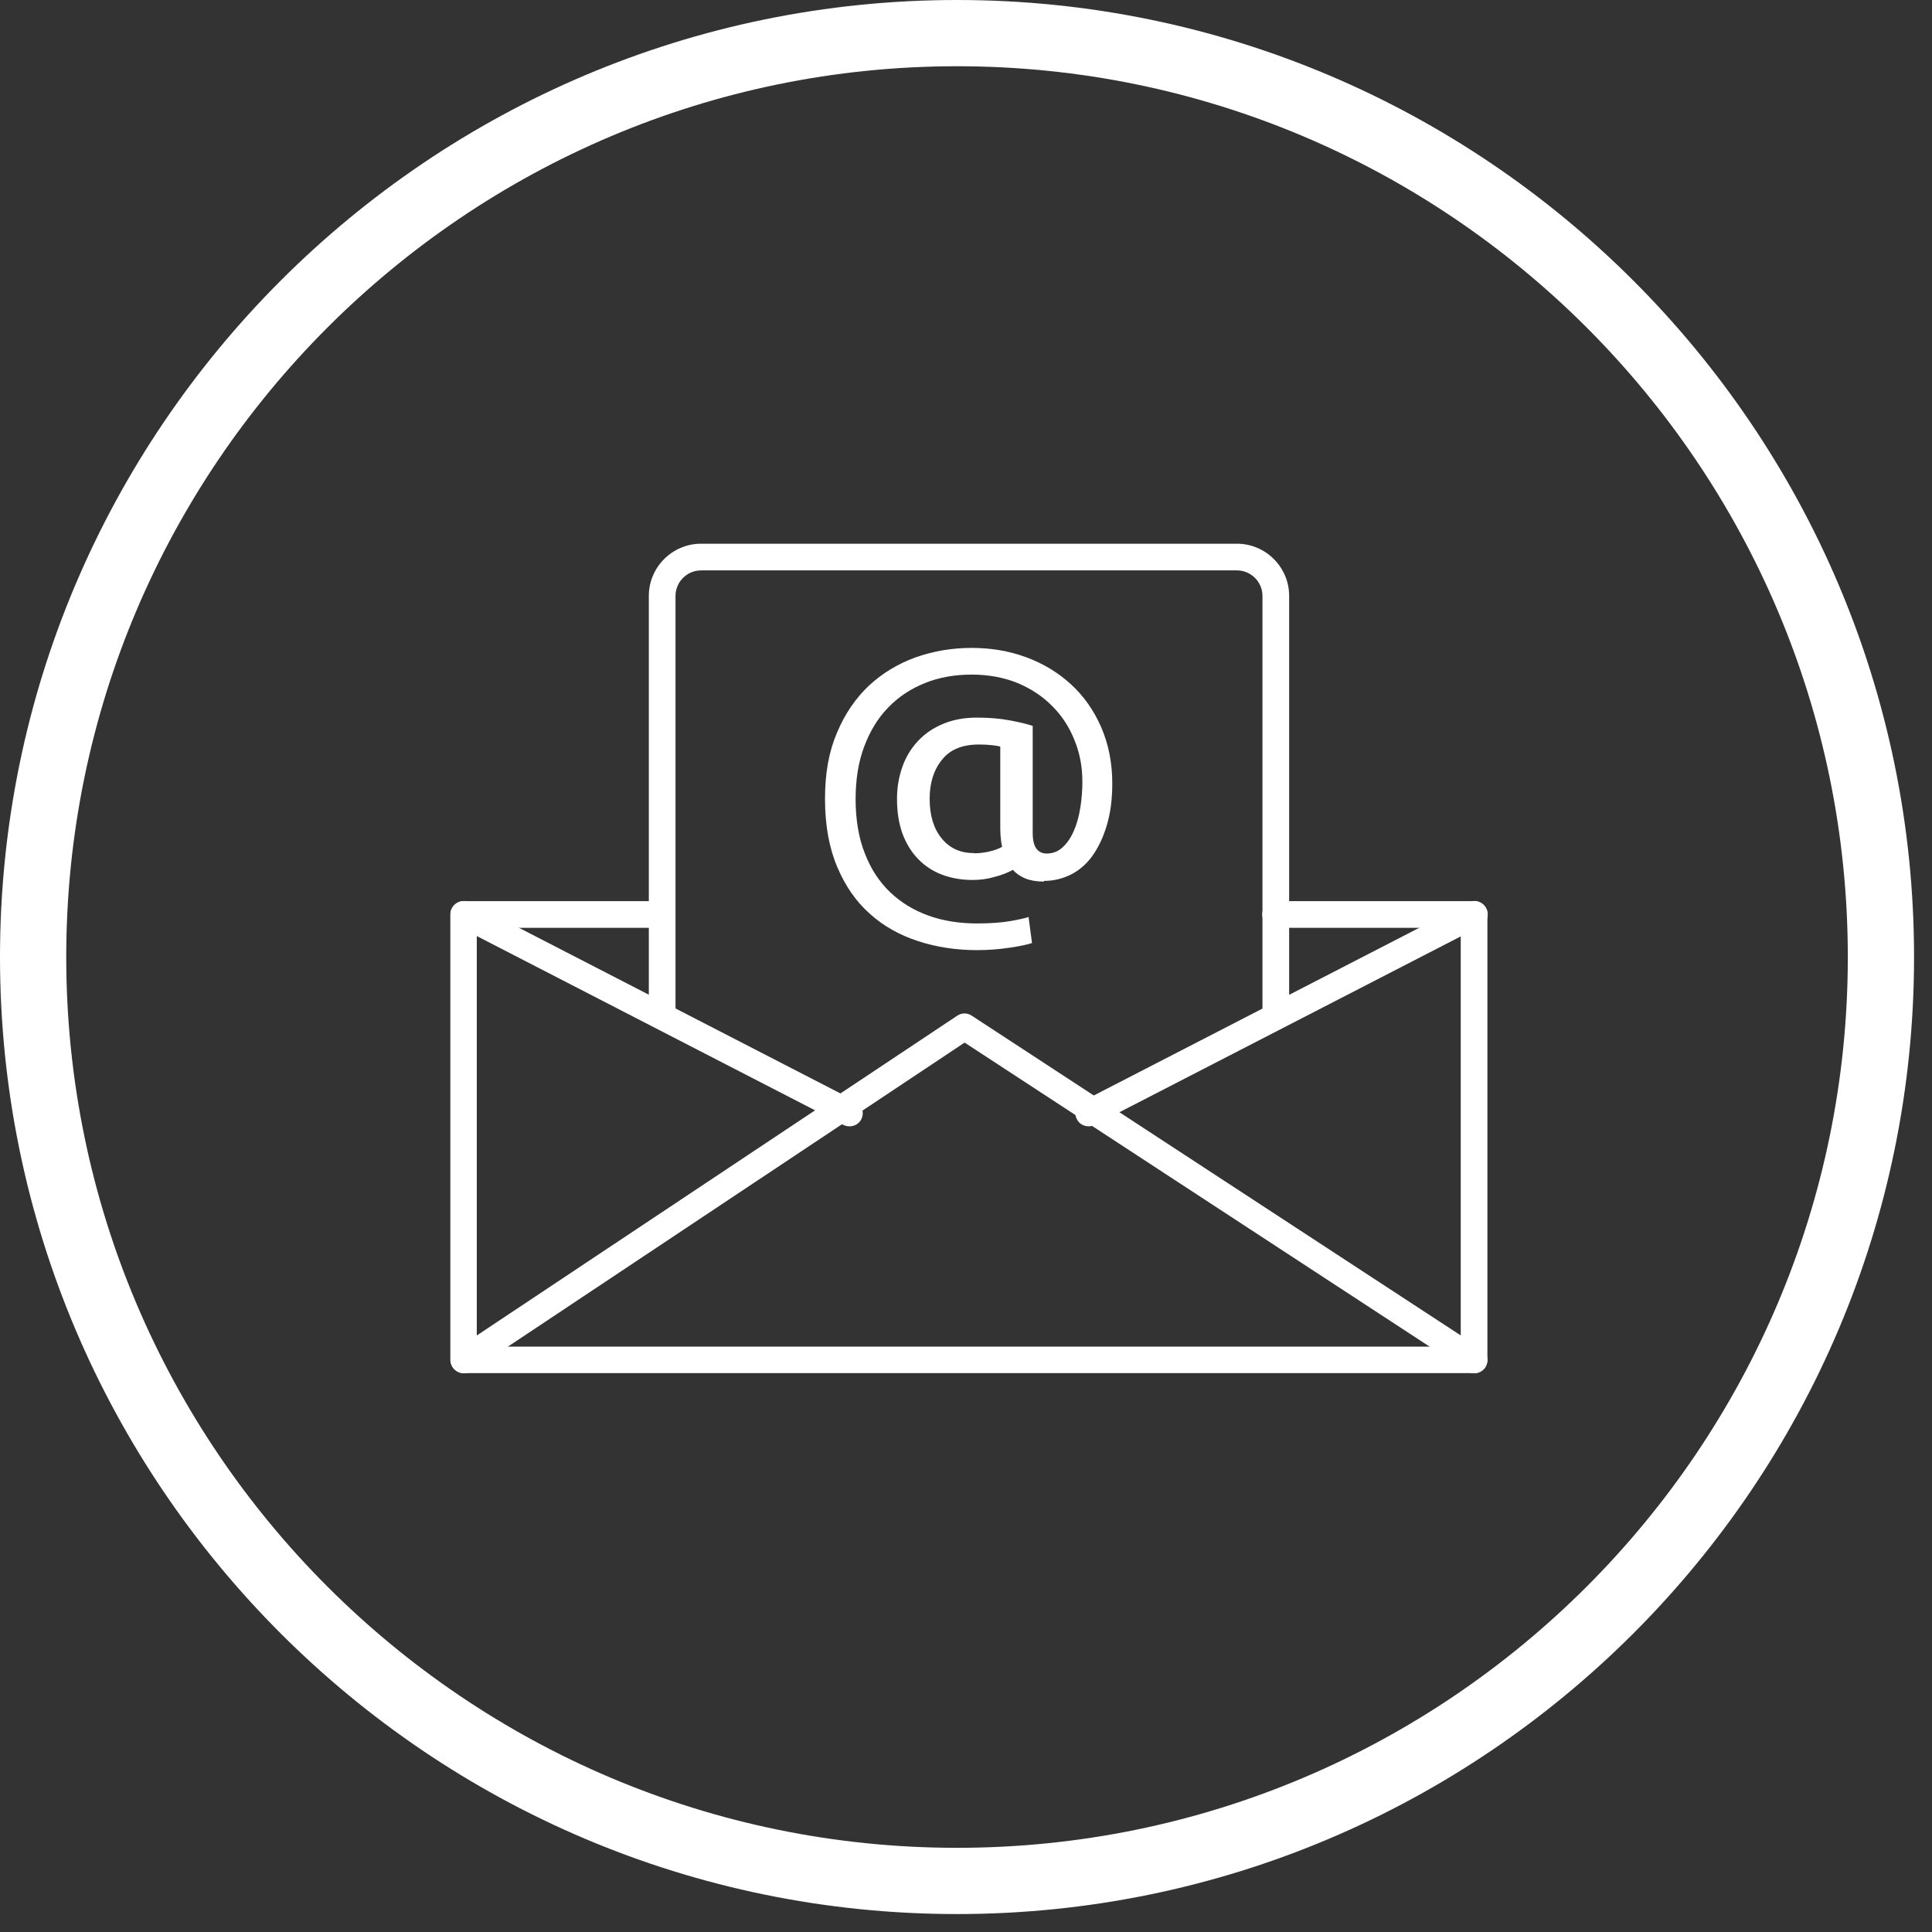
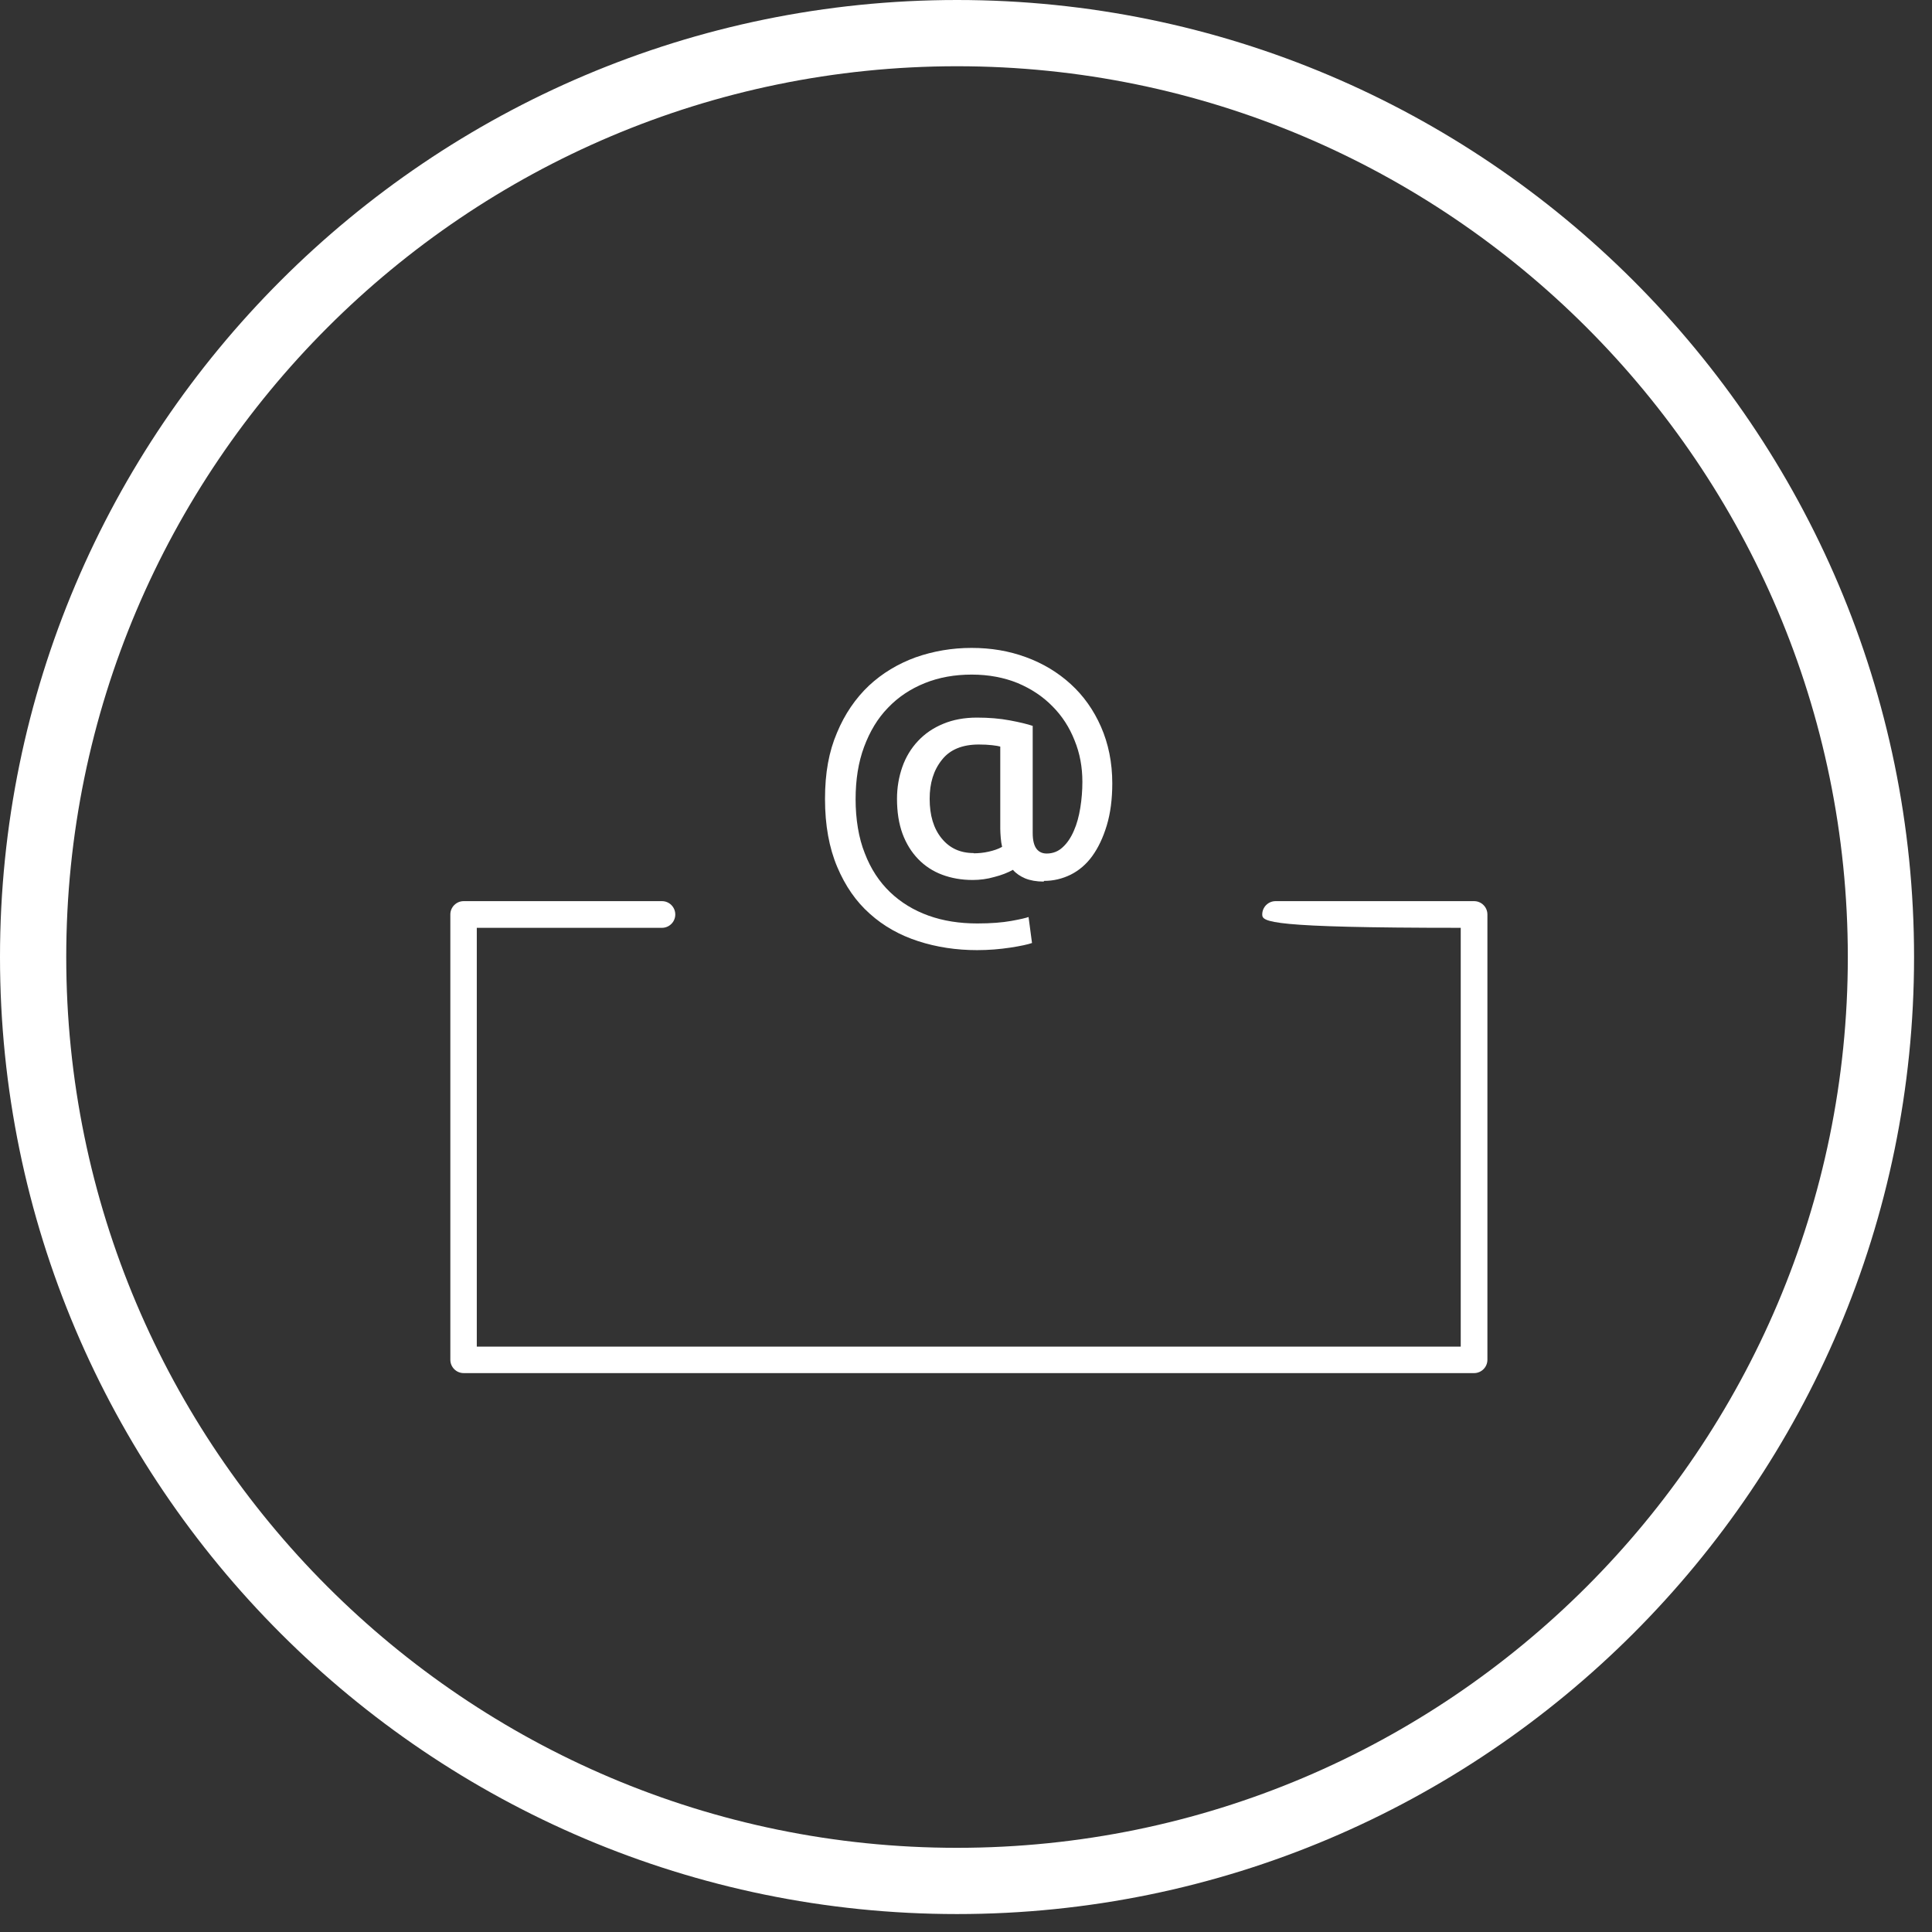
<svg xmlns="http://www.w3.org/2000/svg" width="84" height="84" viewBox="0 0 84 84" fill="none">
  <rect x="0" y="0" width="84" height="84" fill="#333333" stroke="none" />
  <path d="M41.61 83.22C18.67 83.22 0 64.55 0 41.61C0 18.67 18.67 0 41.61 0C64.55 0 83.22 18.67 83.22 41.61C83.22 64.55 64.55 83.22 41.61 83.22ZM41.61 2.88C20.26 2.88 2.88 20.26 2.88 41.61C2.88 62.96 20.25 80.34 41.61 80.34C62.97 80.34 80.34 62.97 80.34 41.61C80.34 20.25 62.96 2.88 41.61 2.88Z" fill="white" />
-   <path d="M64.1 59.7H20.16C19.84 59.7 19.58 59.44 19.58 59.12V39.76C19.58 39.44 19.84 39.18 20.16 39.18H28.78C29.1 39.18 29.36 39.44 29.36 39.76C29.36 40.08 29.1 40.34 28.78 40.34H20.73V58.55H63.51V40.34H55.46C55.14 40.34 54.88 40.08 54.88 39.76C54.88 39.44 55.14 39.18 55.46 39.18H64.09C64.41 39.18 64.67 39.44 64.67 39.76V59.12C64.67 59.44 64.41 59.7 64.09 59.7H64.1Z" fill="white" />
-   <path d="M47.33 48.97C47.12 48.97 46.92 48.86 46.82 48.66C46.67 48.38 46.79 48.03 47.07 47.88L63.84 39.24C64.12 39.09 64.47 39.2 64.62 39.49C64.77 39.77 64.65 40.12 64.37 40.27L47.6 48.91C47.52 48.95 47.43 48.97 47.34 48.97H47.33Z" fill="white" />
-   <path d="M36.93 48.97C36.84 48.97 36.75 48.95 36.67 48.91L19.9 40.27C19.62 40.12 19.51 39.78 19.65 39.49C19.8 39.21 20.14 39.09 20.43 39.24L37.2 47.88C37.48 48.03 37.59 48.37 37.45 48.66C37.35 48.86 37.15 48.97 36.94 48.97H36.93Z" fill="white" />
-   <path d="M64.09 59.7C63.98 59.7 63.87 59.67 63.78 59.61L41.94 45.33L20.49 59.61C20.23 59.79 19.87 59.72 19.69 59.45C19.51 59.19 19.59 58.83 19.85 58.65L41.62 44.16C41.81 44.03 42.06 44.03 42.25 44.16L64.41 58.65C64.68 58.82 64.75 59.18 64.58 59.45C64.47 59.62 64.28 59.71 64.1 59.71L64.09 59.7Z" fill="white" />
-   <path d="M55.47 44.75C55.15 44.75 54.89 44.49 54.89 44.17V25.91C54.89 25.3 54.39 24.8 53.78 24.8H30.48C29.87 24.8 29.37 25.3 29.37 25.91V44.17C29.37 44.49 29.11 44.75 28.79 44.75C28.47 44.75 28.21 44.49 28.21 44.17V25.91C28.21 24.66 29.23 23.64 30.48 23.64H53.78C55.03 23.64 56.05 24.66 56.05 25.91V44.17C56.05 44.49 55.79 44.75 55.47 44.75Z" fill="white" />
+   <path d="M64.1 59.7H20.16C19.84 59.7 19.58 59.44 19.58 59.12V39.76C19.58 39.44 19.84 39.18 20.16 39.18H28.78C29.1 39.18 29.36 39.44 29.36 39.76C29.36 40.08 29.1 40.34 28.78 40.34H20.73V58.55H63.51V40.34C55.14 40.34 54.88 40.08 54.88 39.76C54.88 39.44 55.14 39.18 55.46 39.18H64.09C64.41 39.18 64.67 39.44 64.67 39.76V59.12C64.67 59.44 64.41 59.7 64.09 59.7H64.1Z" fill="white" />
  <path d="M45.38 38.33C45.06 38.33 44.79 38.28 44.57 38.19C44.36 38.1 44.18 37.98 44.04 37.82C43.82 37.94 43.55 38.05 43.23 38.13C42.92 38.22 42.6 38.26 42.29 38.26C41.8 38.26 41.36 38.18 40.96 38.03C40.56 37.88 40.21 37.65 39.92 37.35C39.63 37.05 39.4 36.68 39.24 36.25C39.08 35.81 39 35.31 39 34.73C39 34.24 39.08 33.78 39.23 33.35C39.38 32.92 39.61 32.54 39.91 32.22C40.21 31.9 40.57 31.65 41.01 31.47C41.44 31.29 41.93 31.2 42.48 31.2C43 31.2 43.47 31.24 43.9 31.32C44.33 31.4 44.66 31.48 44.9 31.56V36.22C44.9 36.54 44.96 36.77 45.07 36.91C45.18 37.05 45.33 37.11 45.51 37.11C45.77 37.11 46.01 37.02 46.2 36.84C46.4 36.66 46.56 36.42 46.69 36.12C46.82 35.83 46.91 35.49 46.97 35.12C47.03 34.75 47.06 34.37 47.06 33.99C47.06 33.35 46.95 32.75 46.72 32.19C46.5 31.63 46.18 31.13 45.76 30.71C45.34 30.28 44.84 29.95 44.25 29.7C43.66 29.46 42.99 29.33 42.25 29.33C41.51 29.33 40.83 29.45 40.21 29.7C39.59 29.95 39.06 30.3 38.61 30.77C38.16 31.23 37.82 31.8 37.57 32.47C37.32 33.14 37.2 33.9 37.2 34.75C37.2 35.6 37.33 36.43 37.6 37.1C37.86 37.78 38.23 38.34 38.7 38.79C39.17 39.24 39.73 39.58 40.37 39.81C41.01 40.04 41.72 40.15 42.49 40.15C43.09 40.15 43.58 40.11 43.97 40.04C44.36 39.97 44.61 39.91 44.72 39.87L44.87 41C44.7 41.06 44.39 41.13 43.93 41.2C43.47 41.27 42.99 41.31 42.48 41.31C41.58 41.31 40.72 41.18 39.92 40.92C39.12 40.66 38.42 40.27 37.82 39.73C37.22 39.2 36.75 38.52 36.4 37.69C36.05 36.86 35.87 35.88 35.87 34.74C35.87 33.6 36.04 32.68 36.39 31.86C36.73 31.04 37.2 30.36 37.78 29.81C38.36 29.27 39.04 28.86 39.81 28.58C40.58 28.31 41.39 28.17 42.24 28.17C43.09 28.17 43.86 28.3 44.6 28.57C45.34 28.84 45.99 29.23 46.55 29.74C47.11 30.25 47.55 30.87 47.87 31.6C48.19 32.33 48.36 33.15 48.36 34.06C48.36 34.75 48.28 35.36 48.12 35.89C47.96 36.42 47.75 36.86 47.49 37.22C47.23 37.58 46.91 37.85 46.55 38.03C46.18 38.21 45.8 38.3 45.39 38.3L45.38 38.33ZM42.33 37.1C42.54 37.1 42.76 37.08 42.98 37.03C43.2 36.98 43.39 36.92 43.57 36.82C43.54 36.69 43.52 36.56 43.51 36.42C43.5 36.28 43.49 36.16 43.49 36.04V32.46C43.43 32.44 43.31 32.42 43.14 32.4C42.97 32.38 42.78 32.37 42.56 32.37C41.84 32.37 41.3 32.59 40.95 33.04C40.59 33.49 40.42 34.05 40.42 34.73C40.42 35.45 40.59 36.02 40.94 36.45C41.29 36.88 41.75 37.09 42.34 37.09L42.33 37.1Z" fill="white" />
</svg>